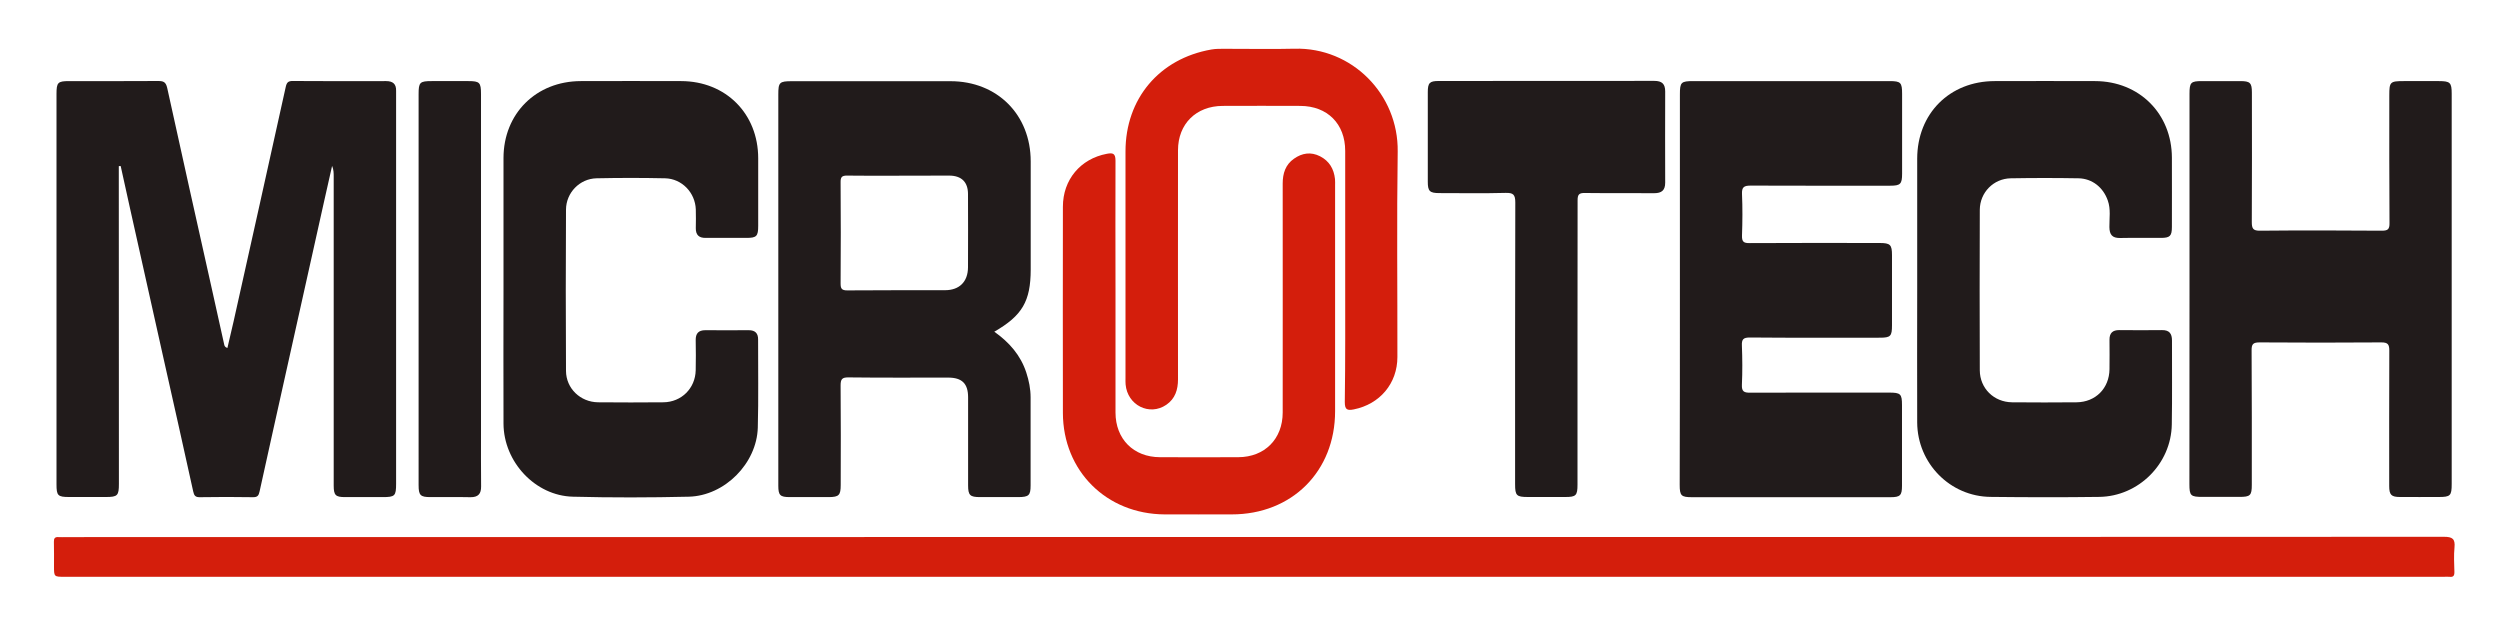
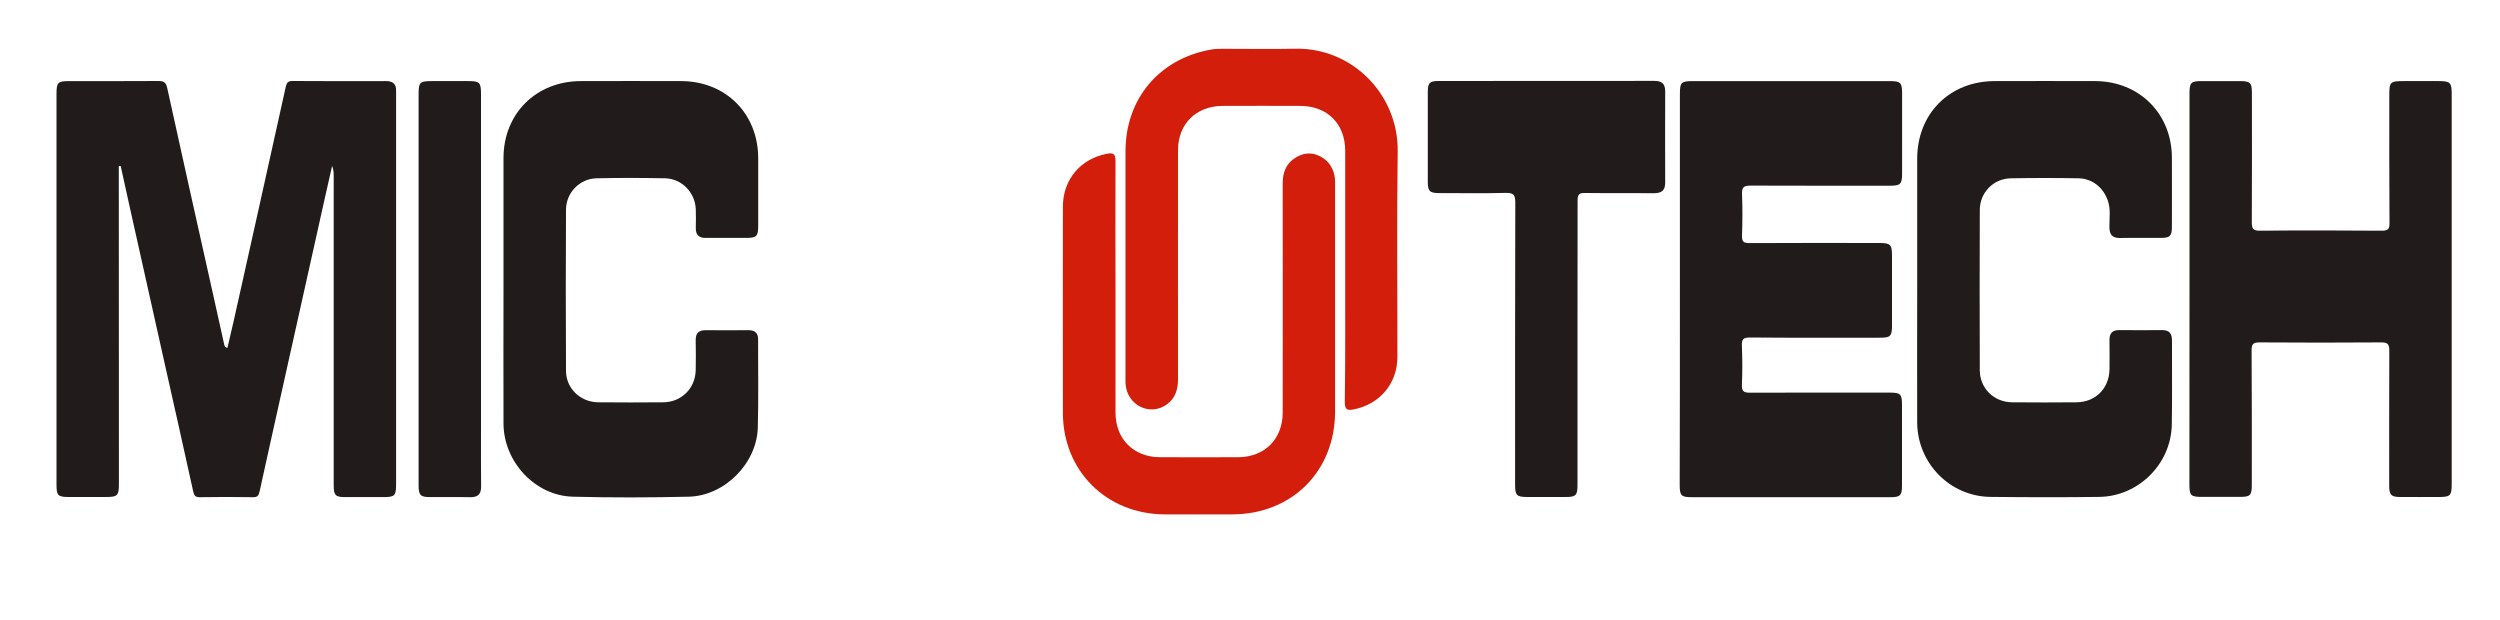
<svg xmlns="http://www.w3.org/2000/svg" version="1.1" id="Layer_1" x="0px" y="0px" viewBox="0 0 250 62" style="enable-background:new 0 0 250 62;" xml:space="preserve">
  <style type="text/css">
	.st0{fill:#211B1B;}
	.st1{fill:#D41E0C;}
</style>
  <g>
    <path class="st0" d="M11.88,16.61c0,0.27,0,0.54,0,0.81c0,10.32,0,20.64,0.01,30.96c0,1.18-0.13,1.32-1.3,1.32   c-1.23,0-2.45,0-3.68,0c-1.13,0-1.26-0.14-1.26-1.27c0-9.94,0-19.88,0-29.82c0-3.07,0-6.14,0-9.21c0-1.15,0.13-1.29,1.25-1.29   c2.97,0,5.94,0.01,8.9-0.01c0.53,0,0.78,0.08,0.92,0.69c1.45,6.65,2.95,13.29,4.43,19.94c0.43,1.91,0.85,3.81,1.27,5.72   c0.03,0.14,0.07,0.26,0.32,0.35c0.21-0.89,0.42-1.77,0.62-2.66c1.74-7.81,3.49-15.62,5.21-23.43c0.1-0.47,0.25-0.62,0.73-0.61   c3.1,0.02,6.21,0.02,9.31,0.01c0.68,0,1.02,0.29,1,0.97c0,0.14,0,0.27,0,0.41c0,12.96,0,25.91,0,38.87c0,1.24-0.11,1.35-1.35,1.35   c-1.25,0-2.51,0-3.76,0c-0.95,0-1.13-0.19-1.13-1.16c0-10.29,0-20.59,0-30.88c0-0.35,0-0.7-0.16-1.08   c-0.27,1.21-0.55,2.43-0.82,3.64c-1.31,5.85-2.61,11.7-3.91,17.55c-0.84,3.79-1.69,7.57-2.52,11.36c-0.09,0.41-0.2,0.59-0.67,0.58   c-1.77-0.03-3.54-0.03-5.31,0c-0.46,0.01-0.57-0.18-0.66-0.58c-0.97-4.4-1.95-8.79-2.94-13.18c-1.12-5.03-2.25-10.06-3.37-15.09   c-0.32-1.42-0.63-2.84-0.94-4.26C12,16.6,11.94,16.6,11.88,16.61z" />
-     <path class="st1" d="M125.45,53.7c39.65,0,79.3,0,118.95-0.02c0.85,0,1.13,0.21,1.05,1.06c-0.08,0.81-0.03,1.63-0.01,2.44   c0.01,0.39-0.1,0.55-0.5,0.5c-0.19-0.02-0.38,0-0.57,0c-79.3,0-158.6,0-237.9,0c-1.07,0-1.07,0-1.07-1.06   c0-0.81,0.01-1.63-0.01-2.44c-0.01-0.34,0.1-0.5,0.46-0.47c0.24,0.02,0.49,0,0.73,0C46.2,53.7,85.82,53.7,125.45,53.7z" />
-     <path class="st0" d="M99.43,33.17c1.52,1.08,2.64,2.37,3.2,4.09c0.26,0.8,0.43,1.62,0.43,2.48c0,2.93,0,5.87,0,8.8   c0,1-0.18,1.16-1.21,1.17c-1.28,0-2.56,0-3.84,0c-1.01,0-1.2-0.18-1.2-1.18c0-2.93,0-5.87,0-8.8c0-1.37-0.61-1.97-1.99-1.97   c-3.32,0-6.64,0.02-9.97-0.02c-0.67-0.01-0.79,0.2-0.79,0.82c0.03,3.31,0.02,6.63,0.01,9.94c0,1.02-0.18,1.2-1.17,1.21   c-1.31,0-2.61,0-3.92,0c-0.97,0-1.15-0.18-1.15-1.14c0-2.99,0-5.98,0-8.96c0-10.05,0-20.1,0-30.15c0-1.23,0.11-1.34,1.37-1.34   c5.28,0,10.57,0,15.85,0c4.67,0,8.02,3.35,8.02,8.02c0,3.61,0,7.23,0,10.84C103.06,30.12,102.23,31.56,99.43,33.17z M89.95,17.57   c-1.74,0-3.48,0.02-5.22-0.01c-0.55-0.01-0.68,0.15-0.67,0.69c0.03,3.36,0.02,6.73,0,10.09c0,0.51,0.1,0.7,0.66,0.7   c3.26-0.03,6.53-0.01,9.79-0.02c1.43,0,2.28-0.85,2.29-2.28c0.01-2.44,0.01-4.88,0-7.33c0-1.21-0.65-1.84-1.87-1.85   C93.27,17.57,91.61,17.57,89.95,17.57z" />
    <path class="st0" d="M167.99,28.84c0-6.46,0-12.93,0-19.39c0-1.23,0.11-1.34,1.36-1.34c6.53,0,13.07,0,19.6,0   c1.13,0,1.26,0.14,1.26,1.28c0,2.66,0,5.32,0,7.98c0,1.03-0.17,1.2-1.18,1.2c-4.66,0-9.31,0.01-13.97-0.01   c-0.66,0-0.89,0.15-0.86,0.84c0.06,1.38,0.05,2.77,0,4.15c-0.02,0.63,0.17,0.77,0.77,0.76c4.33-0.03,8.66-0.01,12.99-0.01   c1.07,0,1.24,0.17,1.24,1.22c0,2.34,0,4.67,0,7.01c0,1.09-0.14,1.24-1.22,1.24c-4.33,0-8.66,0.02-12.99-0.02   c-0.66,0-0.83,0.18-0.8,0.82c0.05,1.3,0.06,2.61,0,3.91c-0.03,0.69,0.23,0.79,0.83,0.79c4.63-0.02,9.26-0.01,13.89-0.01   c1.15,0,1.29,0.13,1.29,1.25c0,2.69,0,5.38,0,8.07c0,0.96-0.18,1.14-1.15,1.14c-6.62,0-13.23,0-19.85,0   c-1.08,0-1.23-0.15-1.23-1.23C167.99,41.93,167.99,35.38,167.99,28.84z" />
    <path class="st0" d="M191.72,28.82c0-4.32,0-8.63,0-12.95c0-4.51,3.25-7.76,7.75-7.76c3.35-0.01,6.7-0.01,10.04,0   c4.42,0.01,7.67,3.26,7.68,7.66c0.01,2.31,0,4.62,0,6.92c0,0.91-0.19,1.1-1.11,1.1c-1.36,0.01-2.72-0.02-4.08,0.01   c-0.78,0.01-1.05-0.34-1.06-1.09c-0.01-0.89,0.15-1.79-0.16-2.66c-0.46-1.31-1.55-2.19-2.92-2.22c-2.26-0.04-4.52-0.04-6.78,0   c-1.73,0.03-3.09,1.42-3.1,3.15c-0.02,5.35-0.02,10.7,0,16.05c0.01,1.81,1.41,3.18,3.23,3.2c2.15,0.02,4.3,0.02,6.45,0   c1.9-0.02,3.27-1.4,3.29-3.31c0.01-0.98,0.01-1.95,0-2.93c-0.01-0.68,0.31-0.99,0.99-0.98c1.42,0.01,2.83,0.02,4.25,0   c0.74-0.01,1.01,0.34,1.01,1.05c-0.01,2.8,0.03,5.59-0.02,8.39c-0.06,3.93-3.32,7.19-7.26,7.24c-3.62,0.05-7.24,0.04-10.86,0   c-4.05-0.04-7.31-3.35-7.34-7.43C191.7,37.78,191.72,33.3,191.72,28.82z" />
    <path class="st0" d="M50.35,28.84c0-4.34,0-8.69,0-13.03c0-4.45,3.26-7.69,7.73-7.7c3.35-0.01,6.7-0.01,10.04,0   c4.46,0.01,7.7,3.26,7.7,7.72c0,2.25,0,4.51,0,6.76c0,1.03-0.16,1.2-1.17,1.2c-1.36,0-2.72-0.01-4.08,0c-0.68,0.01-1-0.3-0.99-0.98   c0.01-0.62,0.02-1.25,0-1.87c-0.06-1.68-1.39-3.07-3.07-3.11c-2.29-0.05-4.57-0.05-6.86,0c-1.68,0.04-3.04,1.44-3.05,3.13   c-0.03,5.38-0.03,10.75,0,16.13c0.01,1.76,1.44,3.12,3.21,3.14c2.18,0.02,4.36,0.02,6.53,0c1.81-0.02,3.19-1.4,3.23-3.2   c0.02-1,0.02-2.01,0-3.01c-0.01-0.68,0.28-1,0.97-1c1.44,0.01,2.89,0.01,4.33,0c0.65,0,0.95,0.31,0.94,0.94   c-0.01,2.93,0.05,5.87-0.03,8.8c-0.1,3.58-3.31,6.82-6.9,6.91c-3.86,0.09-7.73,0.1-11.59,0c-3.76-0.09-6.92-3.47-6.94-7.3   C50.33,37.86,50.35,33.35,50.35,28.84z" />
    <path class="st0" d="M218.95,28.86c0-6.49,0-12.98,0-19.47c0-1.15,0.13-1.28,1.25-1.28c1.28,0,2.56,0,3.84,0   c0.97,0,1.15,0.18,1.15,1.14c0,4.32,0.02,8.63-0.01,12.95c0,0.65,0.12,0.88,0.83,0.87c4.06-0.04,8.11-0.03,12.17,0   c0.6,0,0.78-0.14,0.77-0.76c-0.03-4.26-0.02-8.53-0.02-12.79c0-1.33,0.08-1.41,1.45-1.41c1.17,0,2.34,0,3.51,0   c1.13,0,1.28,0.15,1.28,1.26c0,6.95,0,13.9,0,20.85c0,6.06,0,12.11,0,18.17c0,1.19-0.13,1.31-1.31,1.31c-1.28,0-2.56,0.01-3.84,0   c-0.9,0-1.1-0.21-1.1-1.11c0-4.51-0.01-9.01,0.01-13.52c0-0.61-0.12-0.83-0.79-0.83c-4.06,0.03-8.11,0.03-12.17,0   c-0.64,0-0.82,0.15-0.81,0.8c0.03,4.48,0.02,8.96,0.02,13.44c0,1.07-0.15,1.21-1.24,1.21c-1.22,0-2.45,0-3.67,0   c-1.21,0-1.33-0.11-1.33-1.29C218.95,41.89,218.95,35.38,218.95,28.86z" />
    <path class="st0" d="M157.75,34.37c0,4.7,0,9.39,0,14.09c0,1.09-0.15,1.24-1.21,1.24c-1.25,0-2.5,0-3.76,0   c-1.13,0-1.27-0.15-1.27-1.27c0-9.39-0.01-18.79,0.02-28.18c0-0.8-0.21-0.98-0.98-0.96c-2.2,0.06-4.41,0.02-6.61,0.02   c-0.97,0-1.16-0.19-1.16-1.13c0-2.99,0-5.97,0-8.96c0-0.93,0.18-1.12,1.09-1.12c7.19,0,14.37,0,21.56-0.01   c0.76,0,1.09,0.29,1.09,1.06c-0.01,3.04-0.01,6.08,0,9.12c0,0.77-0.36,1.05-1.1,1.05c-2.31-0.02-4.63,0.01-6.94-0.02   c-0.58-0.01-0.72,0.16-0.72,0.73C157.76,24.81,157.75,29.59,157.75,34.37z" />
    <path class="st1" d="M111.55,28.86c0,4.13,0,8.26,0,12.39c0,2.65,1.8,4.46,4.44,4.47c2.61,0.01,5.23,0.01,7.84,0   c2.64-0.01,4.44-1.82,4.44-4.47c0.01-7.63,0-15.26,0-22.9c0-1.01,0.28-1.89,1.13-2.48c0.81-0.57,1.69-0.71,2.61-0.24   c0.93,0.48,1.38,1.27,1.49,2.27c0.02,0.21,0.01,0.43,0.01,0.65c0,7.52,0,15.05,0,22.57c0,6.01-4.31,10.32-10.34,10.32   c-2.23,0-4.47,0.01-6.7,0c-5.83-0.03-10.17-4.35-10.18-10.15c-0.01-6.87-0.01-13.74,0-20.62c0-2.71,1.76-4.79,4.39-5.29   c0.59-0.11,0.87-0.06,0.87,0.68C111.53,20.33,111.55,24.6,111.55,28.86z" />
    <path class="st1" d="M134.52,27.48c0-4.13,0-8.26,0-12.39c0-2.71-1.78-4.49-4.49-4.5c-2.59-0.01-5.17-0.01-7.76,0   c-2.66,0.01-4.47,1.8-4.47,4.44c-0.01,7.63,0,15.27,0,22.9c0,1.04-0.28,1.94-1.17,2.55c-1.69,1.15-3.89,0.04-4.07-2.04   c-0.02-0.22-0.01-0.43-0.01-0.65c0-7.55,0-15.1,0-22.65c0-5.27,3.38-9.28,8.59-10.19c0.45-0.08,0.92-0.07,1.38-0.07   c2.31-0.01,4.63,0.05,6.94-0.01c5.73-0.15,10.39,4.55,10.31,10.29c-0.1,6.84-0.02,13.69-0.03,20.54c0,2.65-1.76,4.72-4.36,5.24   c-0.66,0.13-0.9,0.03-0.9-0.73C134.54,35.96,134.52,31.72,134.52,27.48z" />
    <path class="st0" d="M41.86,28.88c0-6.49,0-12.97,0-19.46c0-1.19,0.12-1.31,1.31-1.31c1.22,0,2.45,0,3.67,0   c1.12,0,1.26,0.14,1.26,1.28c0,11.24,0,22.47,0,33.71c0,1.85-0.01,3.69,0.01,5.54c0.01,0.75-0.3,1.09-1.07,1.08   c-1.33-0.03-2.67,0-4-0.01c-1,0-1.18-0.18-1.18-1.19C41.86,41.96,41.86,35.42,41.86,28.88z" />
  </g>
</svg>